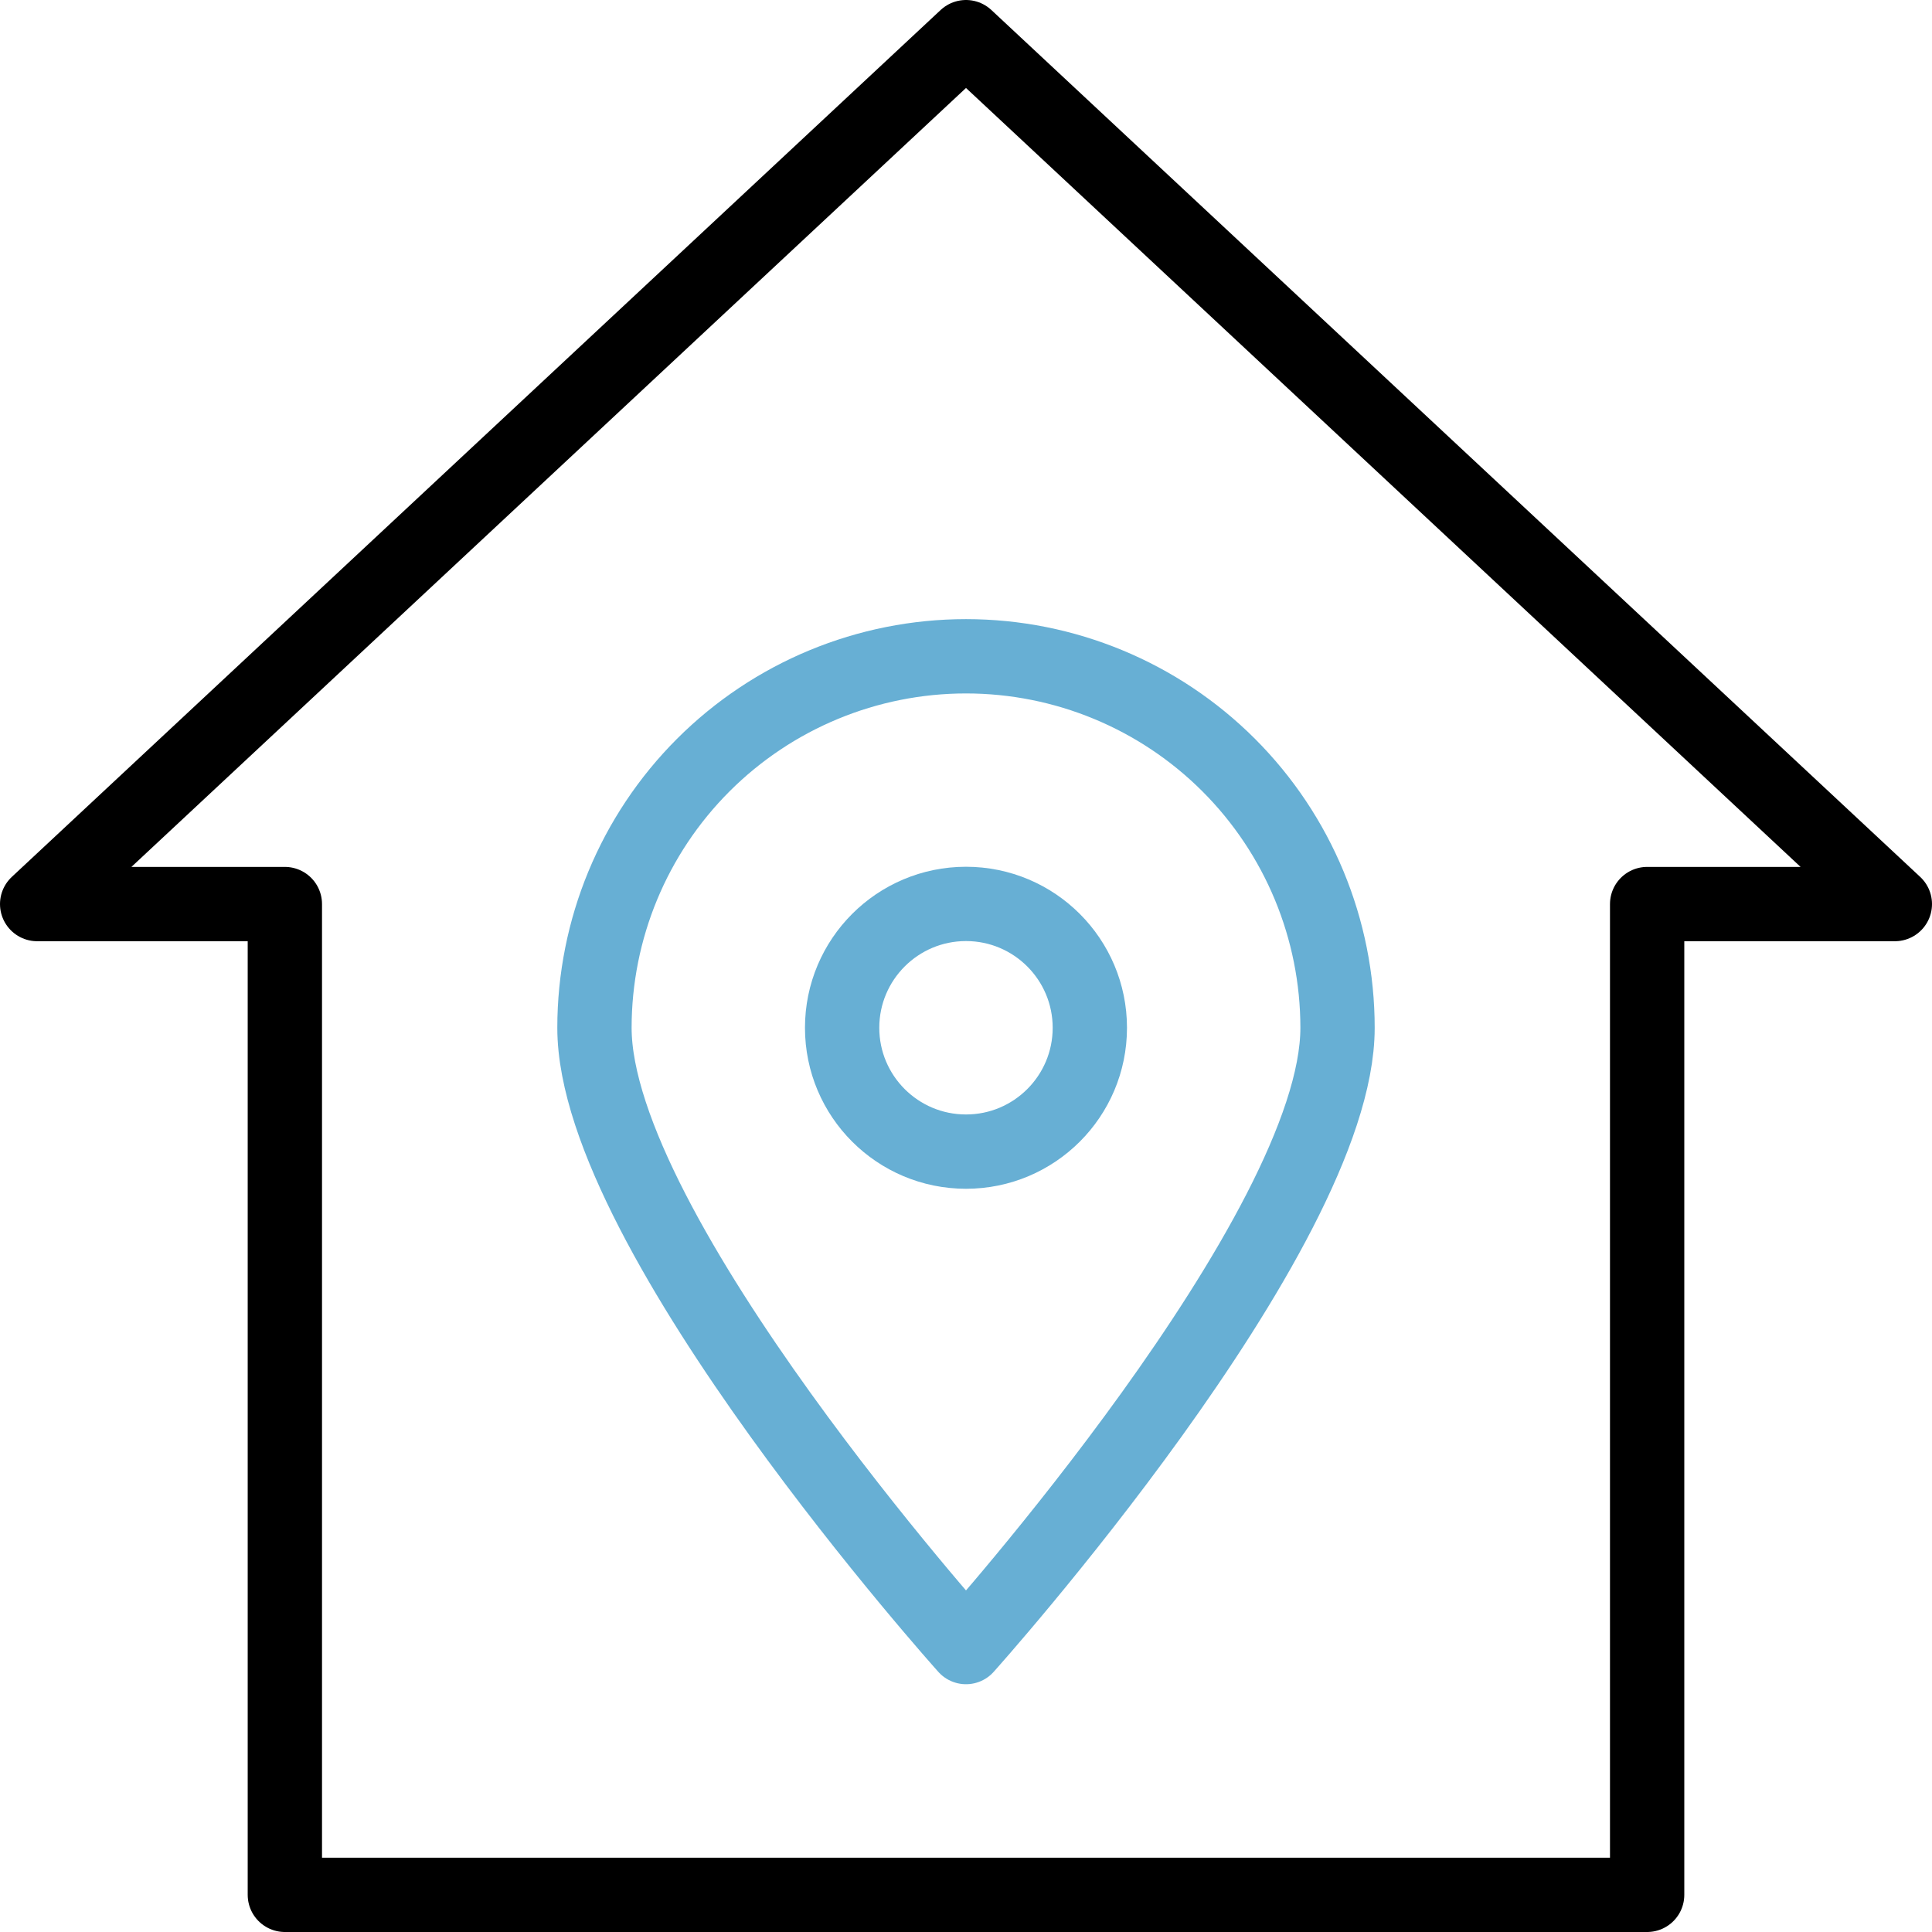
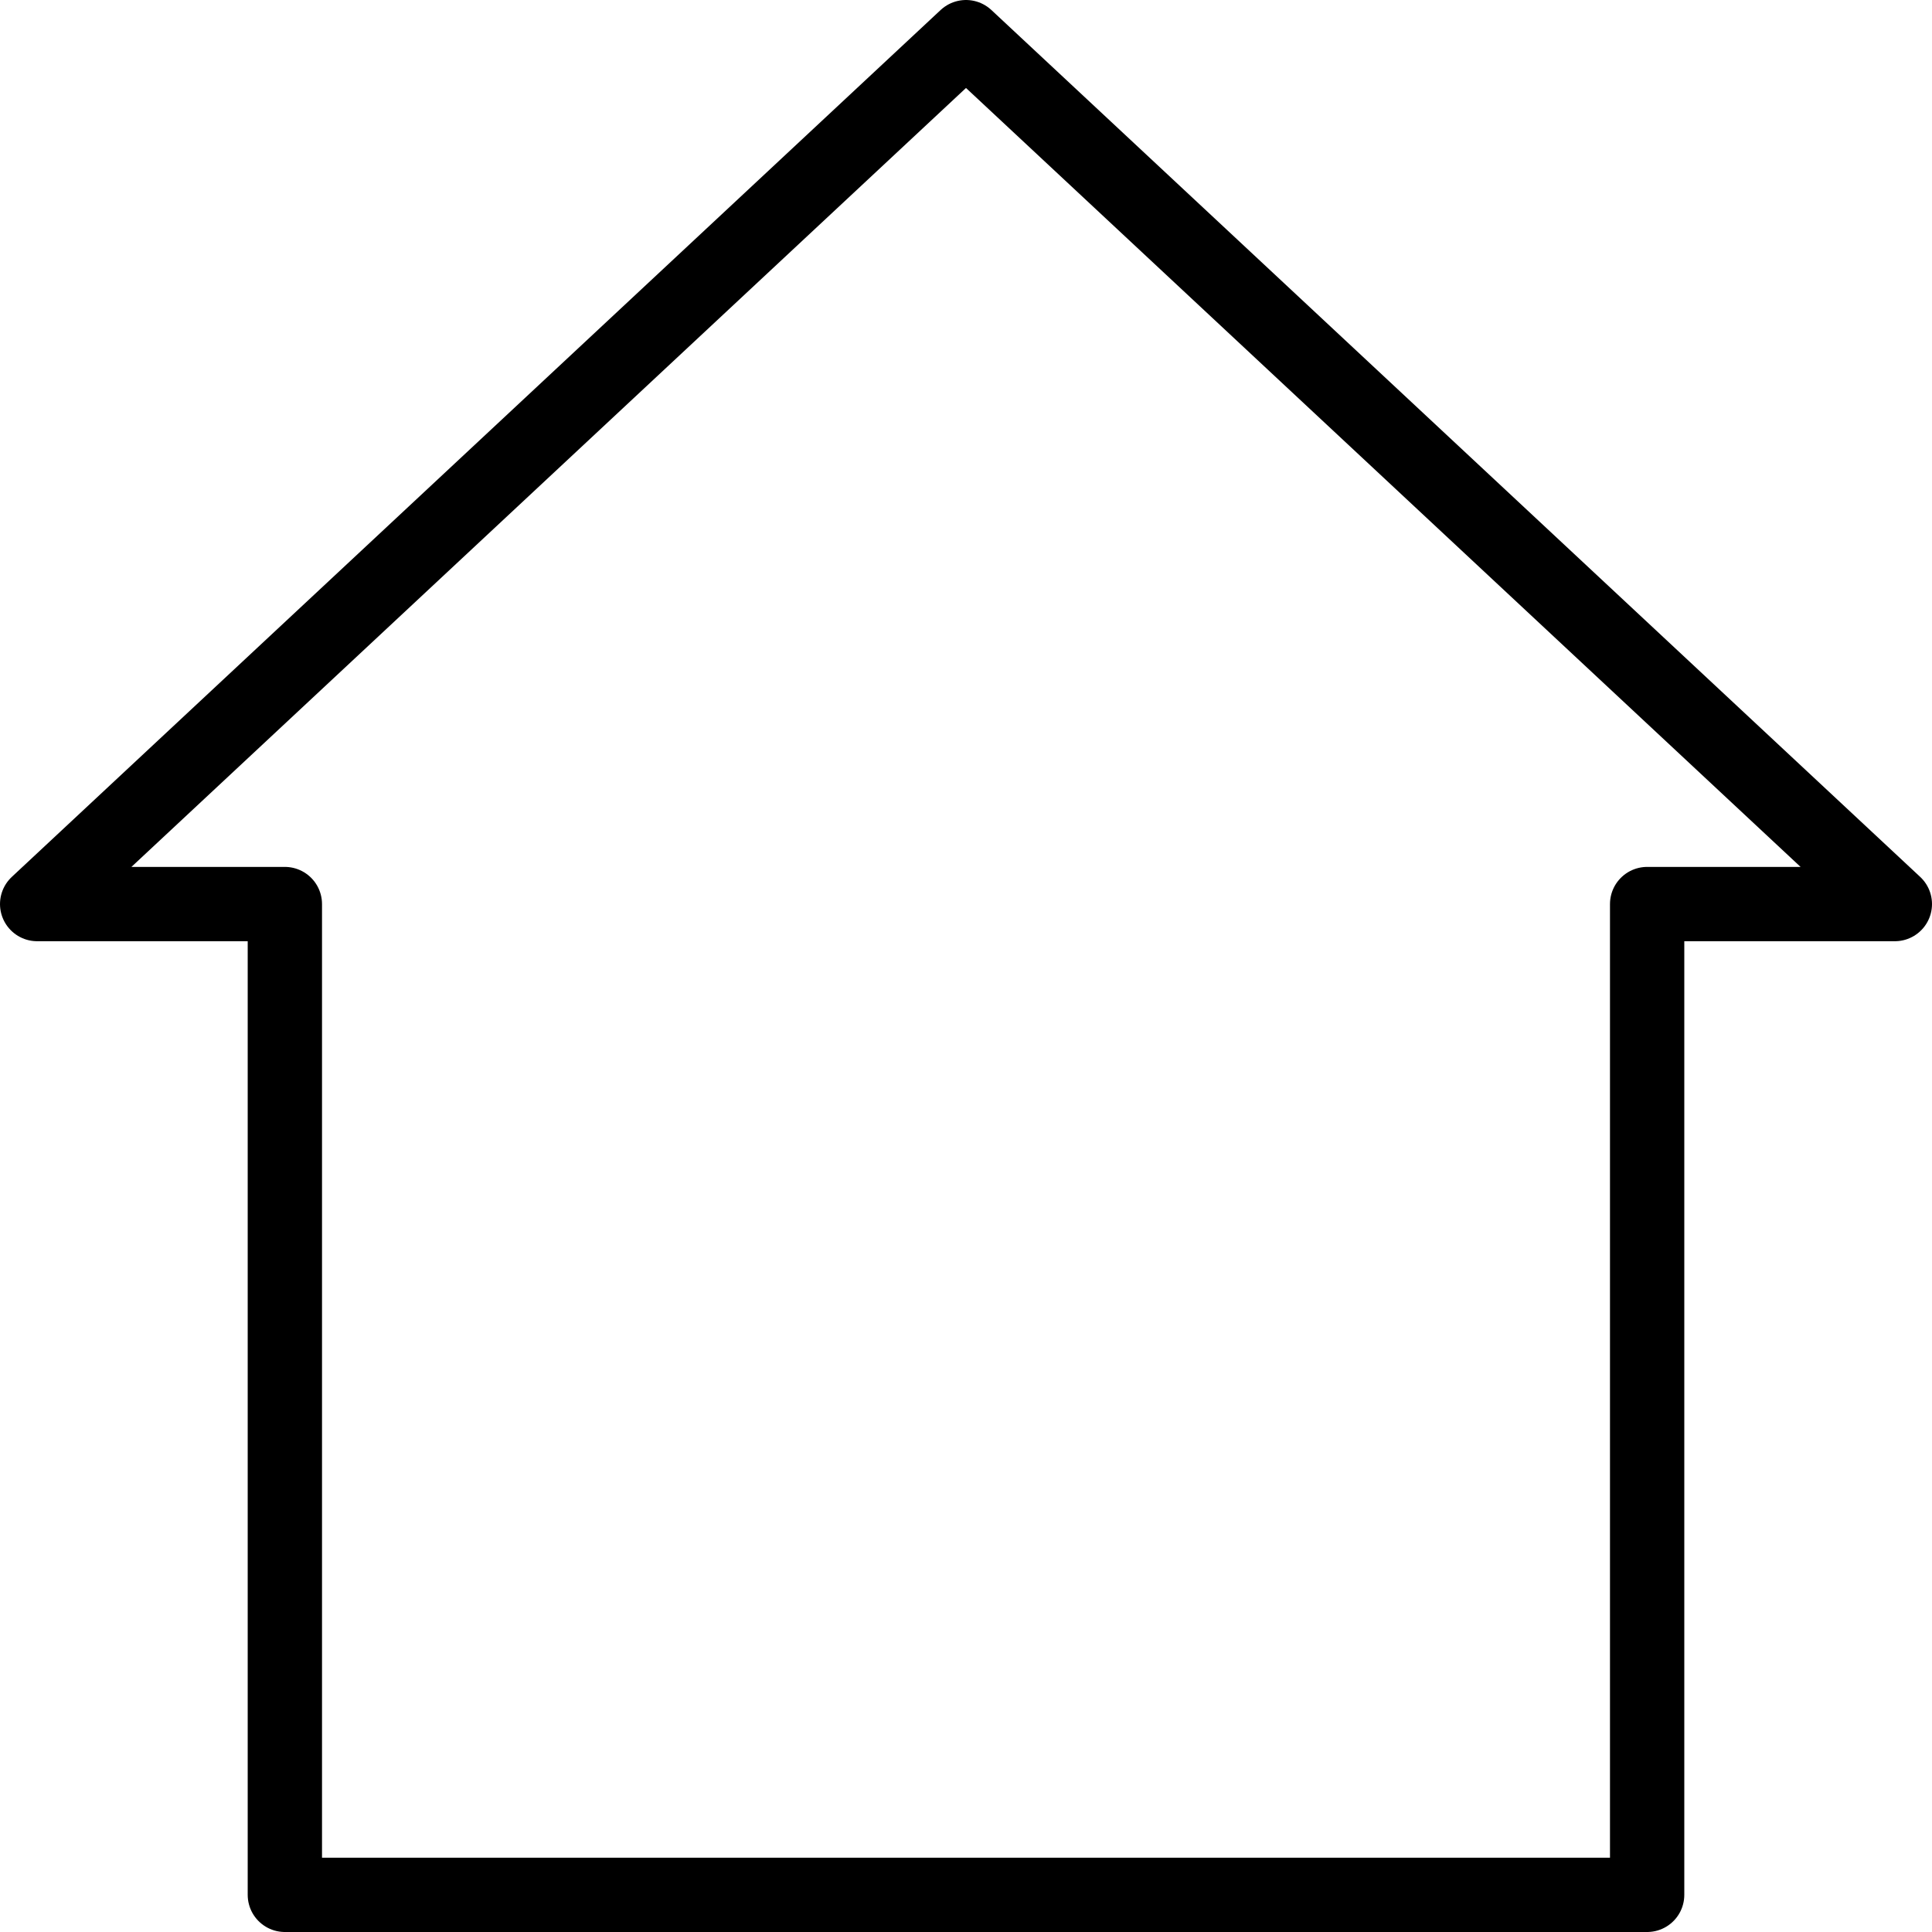
<svg xmlns="http://www.w3.org/2000/svg" width="52" height="52" viewBox="0 0 52 52" fill="none">
-   <path d="M26 30.996C27.84 30.996 29.333 29.504 29.333 27.663C29.333 25.822 27.84 24.329 26 24.329C24.159 24.329 22.666 25.822 22.666 27.663C22.666 29.504 24.159 30.996 26 30.996Z" stroke="#67AFD4" stroke-width="2" stroke-linecap="round" stroke-linejoin="round" />
-   <path d="M36 27.664C36 33.187 26 44.331 26 44.331C26 44.331 16 33.187 16 27.664C16 25.012 17.053 22.468 18.928 20.593C20.804 18.717 23.347 17.664 26 17.664C28.652 17.664 31.195 18.717 33.071 20.593C34.946 22.468 36 25.012 36 27.664V27.664Z" stroke="#67AFD4" stroke-width="2" stroke-linecap="round" stroke-linejoin="round" />
  <path d="M7.667 24.333V51H44.333V24.333H51L26 1L1 24.333H7.667Z" stroke="black" stroke-width="2" stroke-linecap="round" stroke-linejoin="round" />
</svg>